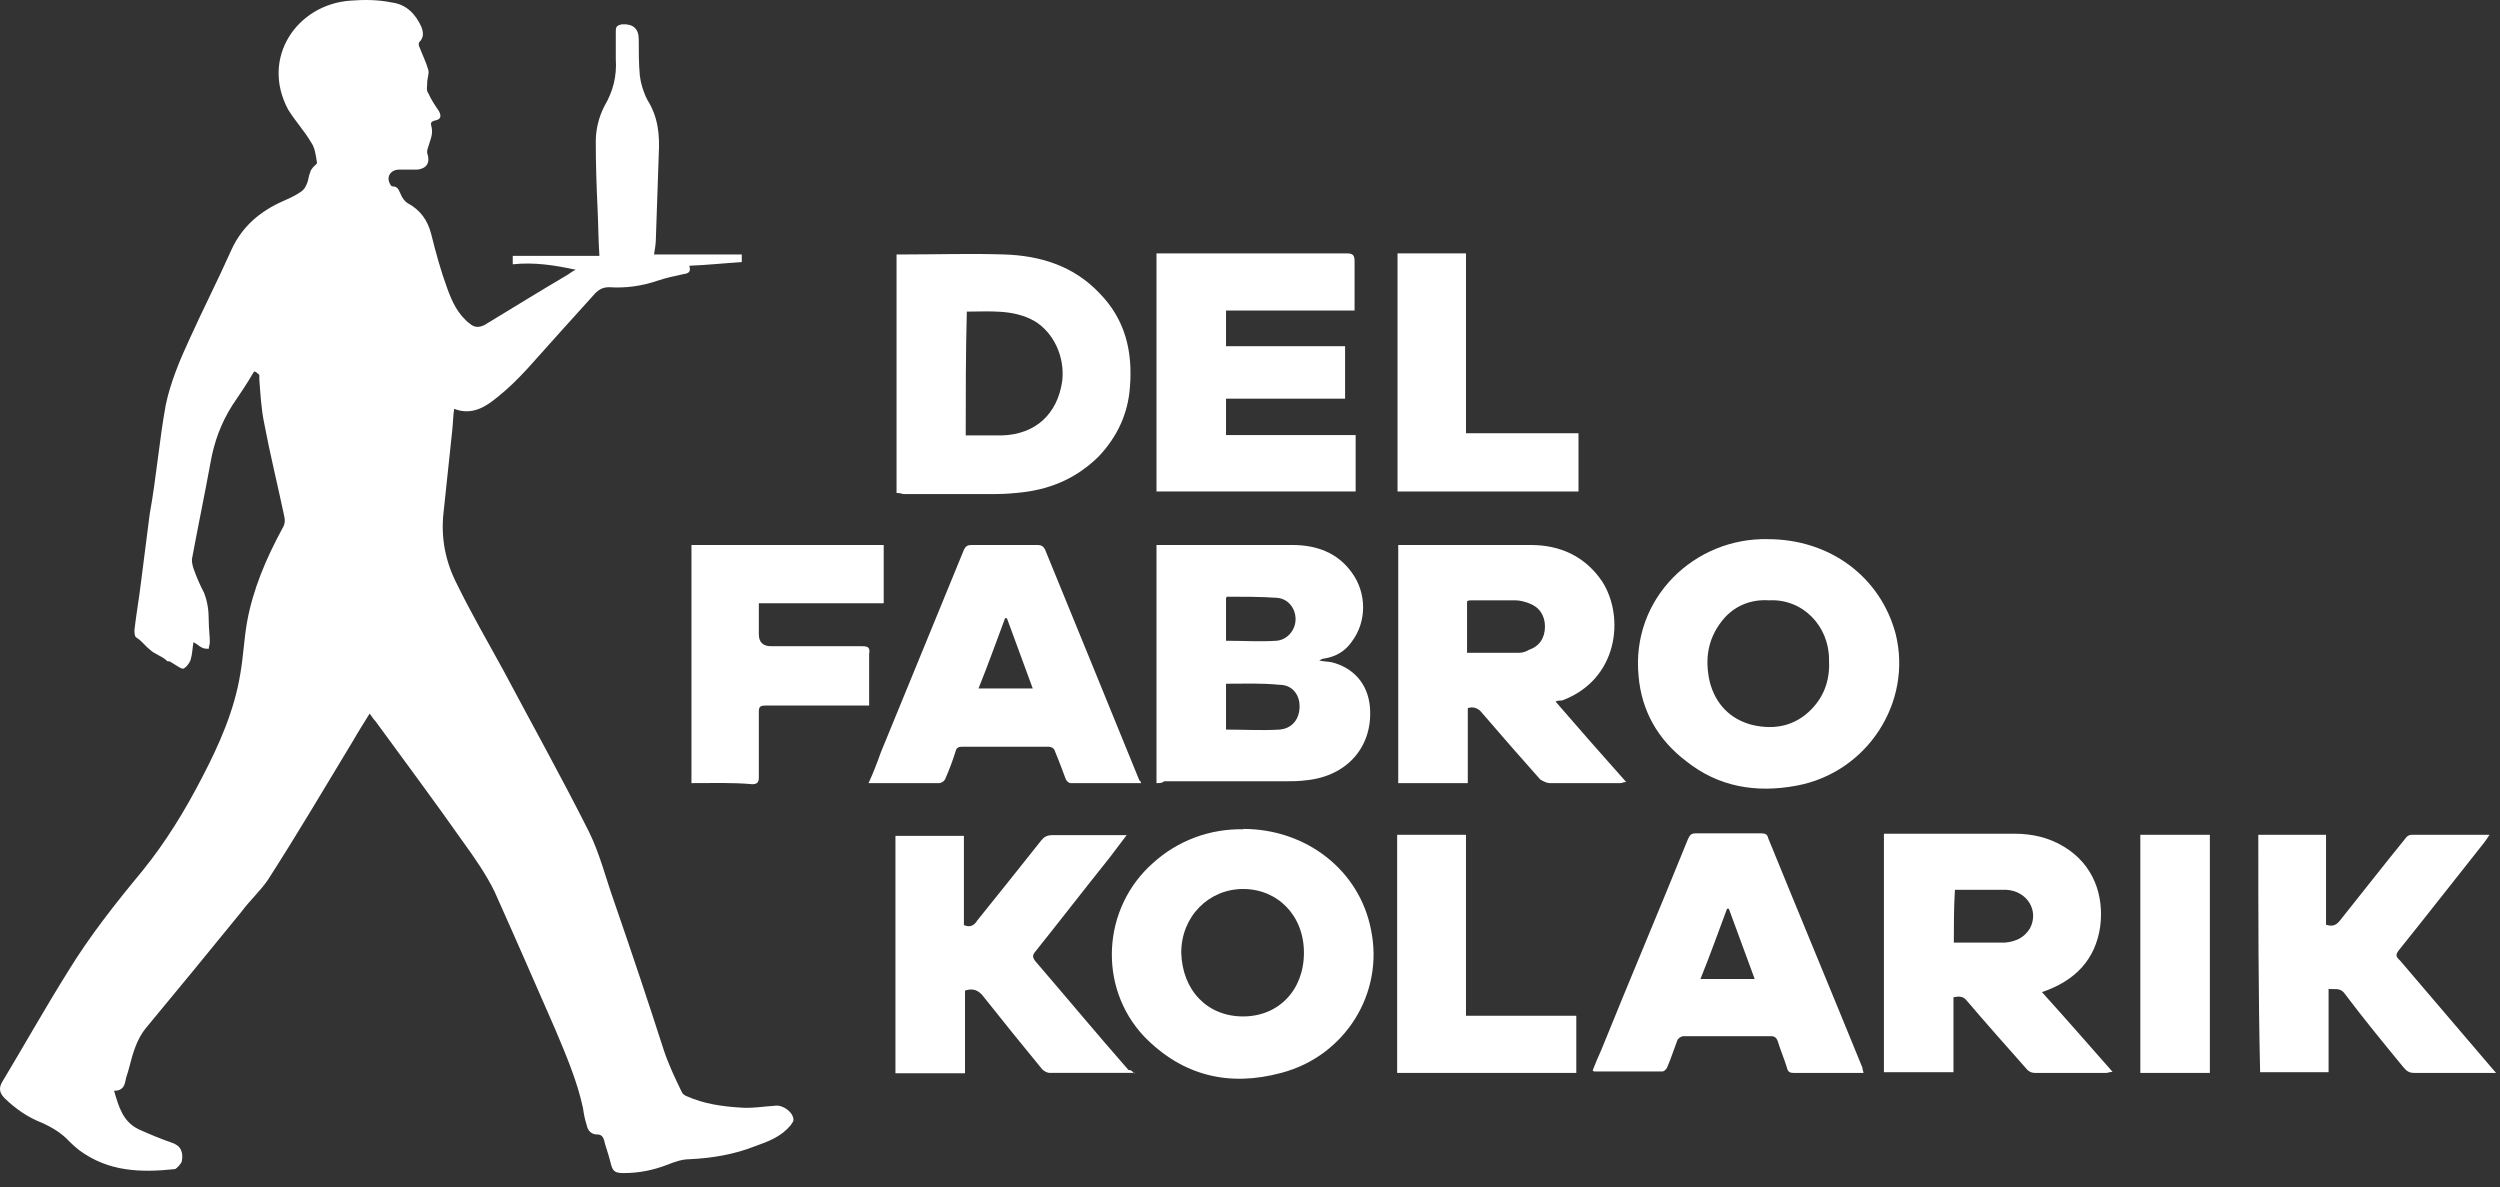
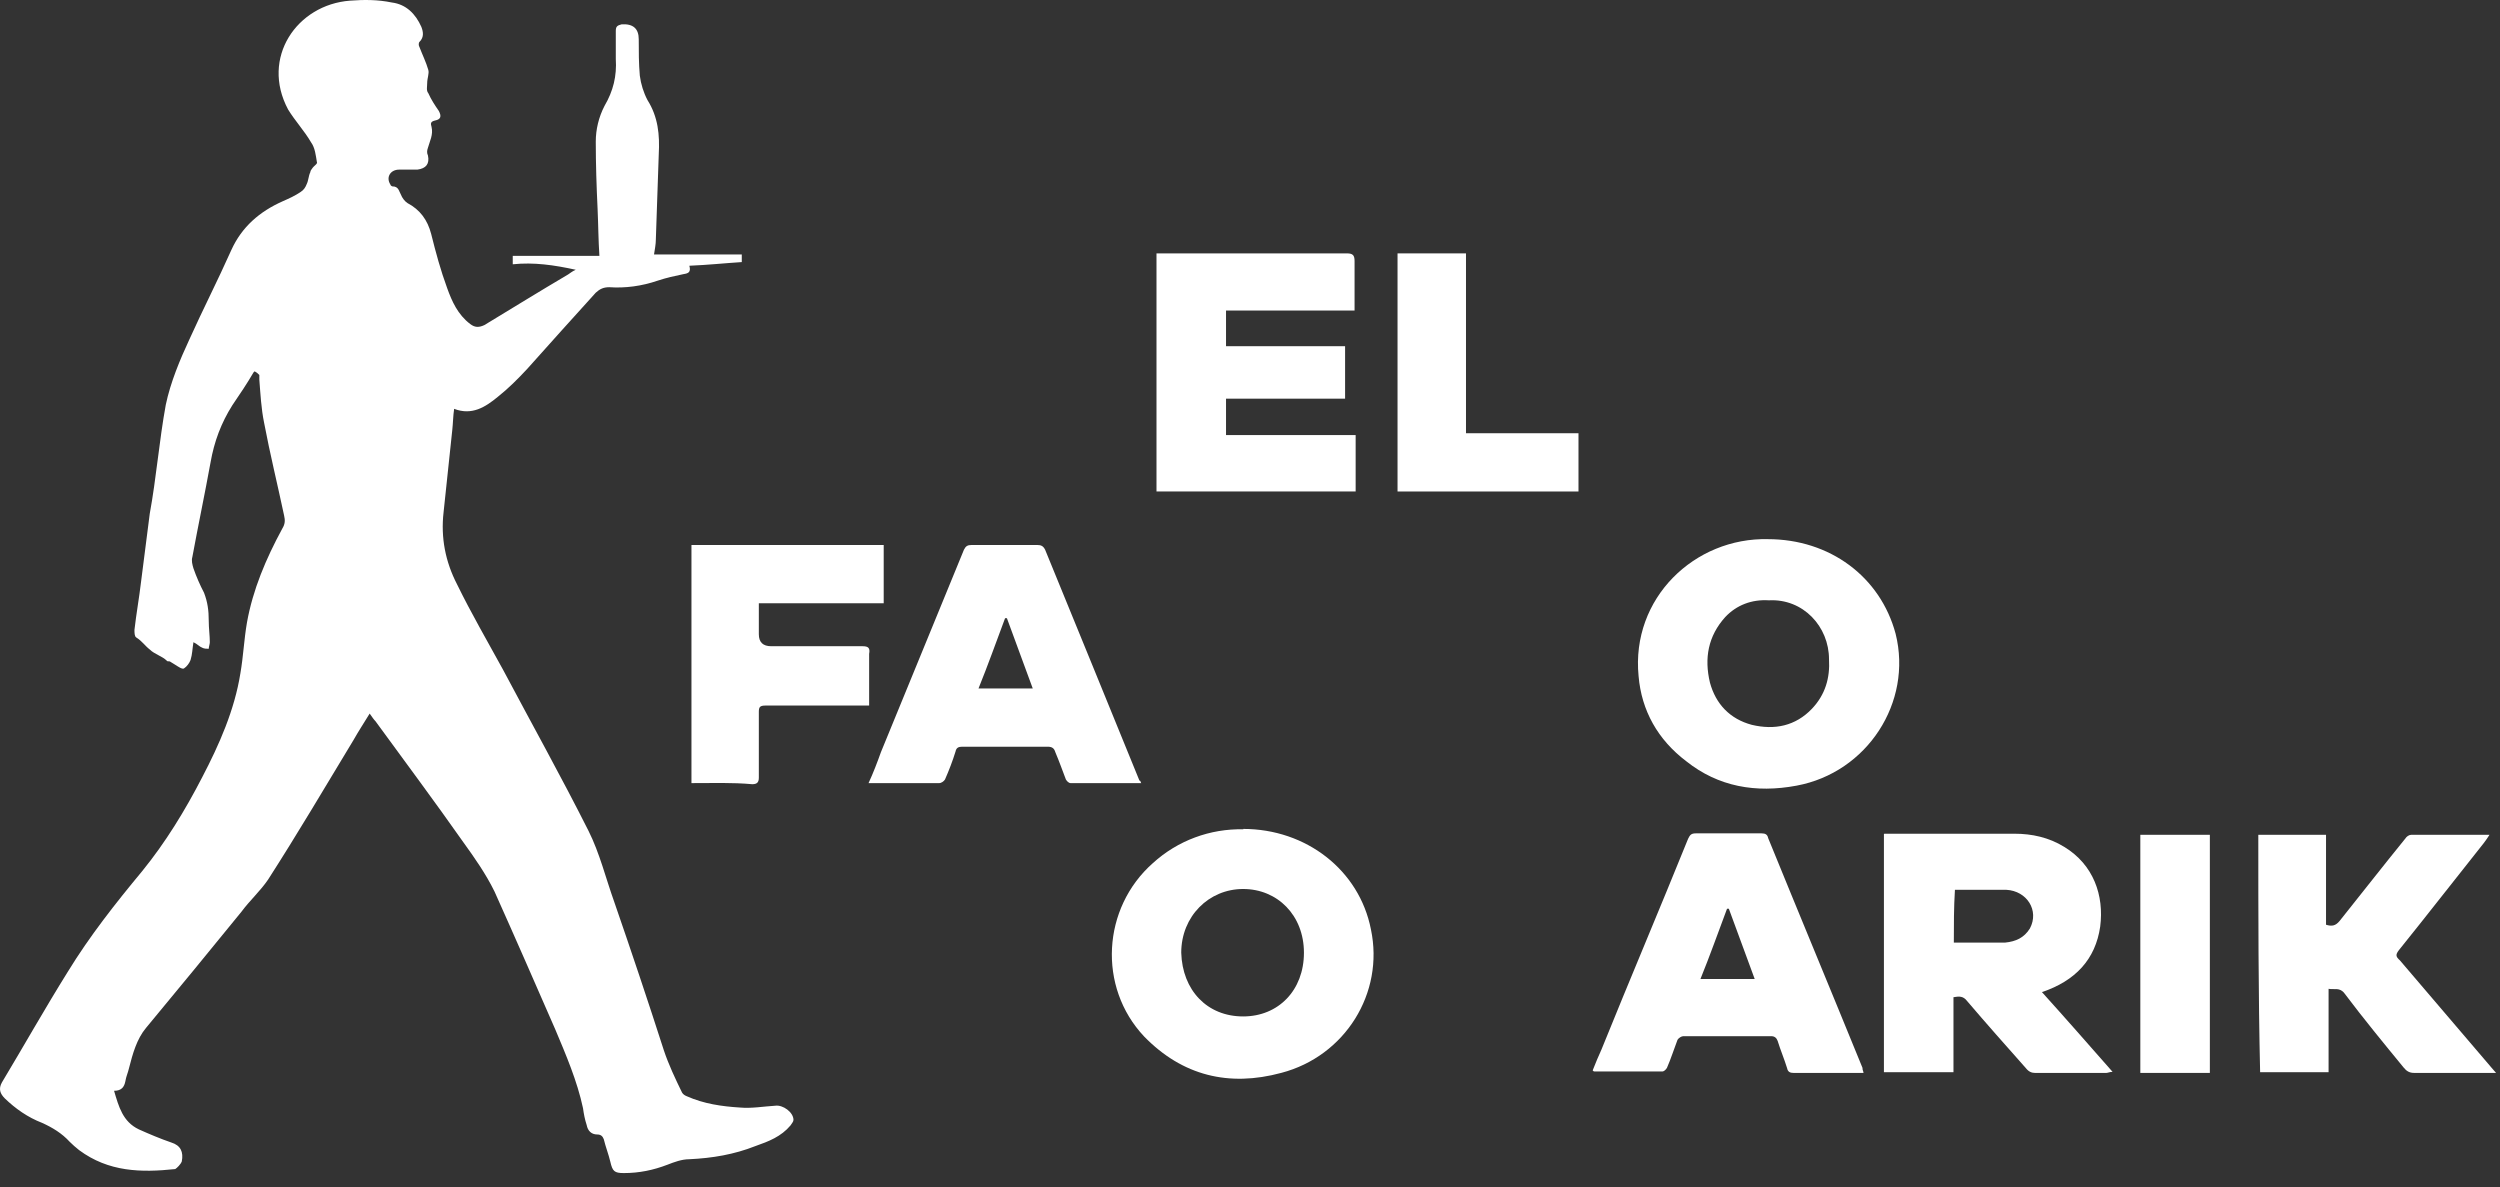
<svg xmlns="http://www.w3.org/2000/svg" width="139" height="66" viewBox="0 0 139 66" fill="none">
  <rect x="0" y="0" width="139" height="66" fill="#333333" stroke="none" />
  <path d="M14.096 20.706C13.731 21.334 13.347 21.901 12.921 22.528C12.294 23.52 11.909 24.553 11.707 25.707C11.383 27.488 11.019 29.209 10.695 30.97C10.634 31.172 10.695 31.395 10.755 31.598C10.917 32.063 11.12 32.529 11.343 32.954C11.545 33.48 11.606 33.946 11.606 34.513C11.606 34.938 11.666 35.343 11.666 35.707C11.666 35.808 11.606 35.97 11.606 36.072C11.505 36.072 11.343 36.072 11.241 36.011C11.079 35.95 10.978 35.808 10.755 35.707C10.695 36.072 10.695 36.375 10.594 36.699C10.533 36.861 10.391 37.063 10.229 37.165C10.128 37.225 9.905 37.063 9.743 36.962C9.642 36.901 9.581 36.861 9.48 36.8C9.419 36.739 9.318 36.8 9.278 36.739C9.014 36.476 8.589 36.375 8.326 36.112C8.063 35.91 7.901 35.646 7.577 35.444C7.476 35.383 7.476 35.181 7.476 35.019C7.577 34.128 7.739 33.237 7.84 32.367C8.002 31.112 8.164 29.816 8.326 28.561C8.691 26.577 8.853 24.492 9.217 22.508C9.48 21.253 10.006 19.998 10.533 18.864C11.282 17.204 12.112 15.585 12.861 13.904C13.448 12.609 14.44 11.759 15.715 11.192C16.08 11.03 16.404 10.888 16.727 10.665C16.889 10.564 16.991 10.402 17.051 10.24C17.153 10.038 17.152 9.775 17.254 9.572C17.254 9.512 17.314 9.41 17.355 9.37C17.456 9.208 17.679 9.107 17.618 9.005C17.557 8.641 17.517 8.216 17.294 7.912C16.93 7.285 16.404 6.718 16.019 6.09C14.48 3.216 16.505 0.26 19.46 0.037C20.25 -0.023 20.999 -0.023 21.788 0.139C22.578 0.24 23.104 0.766 23.428 1.495C23.529 1.758 23.59 2.062 23.327 2.325C23.266 2.386 23.266 2.527 23.327 2.629C23.489 3.054 23.691 3.459 23.813 3.884C23.873 4.086 23.752 4.349 23.752 4.612C23.752 4.815 23.691 5.038 23.813 5.179C23.975 5.544 24.177 5.847 24.4 6.171C24.562 6.475 24.501 6.637 24.197 6.698C23.934 6.758 23.934 6.86 23.995 7.062C24.096 7.487 23.894 7.851 23.793 8.216C23.732 8.378 23.732 8.52 23.793 8.641C23.894 9.107 23.691 9.37 23.205 9.431H22.193C21.707 9.431 21.444 9.856 21.707 10.261C21.707 10.321 21.809 10.362 21.809 10.362C22.173 10.362 22.173 10.625 22.294 10.827C22.355 10.989 22.497 11.192 22.659 11.293C23.347 11.657 23.772 12.224 23.975 13.014C24.238 14.066 24.501 15.038 24.866 16.03C25.129 16.759 25.453 17.488 26.141 18.014C26.404 18.216 26.627 18.216 26.93 18.075C28.469 17.143 30.007 16.192 31.586 15.261C31.688 15.2 31.789 15.099 32.011 14.998C30.797 14.734 29.683 14.572 28.509 14.694V14.228H33.327C33.267 13.338 33.267 12.508 33.226 11.617C33.166 10.362 33.125 9.107 33.125 7.872C33.125 7.204 33.287 6.515 33.611 5.888C34.097 5.058 34.299 4.228 34.238 3.276V1.718C34.238 1.454 34.34 1.414 34.562 1.353C35.197 1.313 35.514 1.589 35.514 2.183C35.514 2.851 35.514 3.54 35.574 4.208C35.635 4.673 35.777 5.139 36 5.564C36.587 6.495 36.688 7.487 36.627 8.58C36.566 10.139 36.526 11.759 36.465 13.317C36.465 13.581 36.404 13.884 36.364 14.147H41.243V14.572C40.291 14.633 39.34 14.734 38.328 14.775C38.429 15.139 38.267 15.2 38.004 15.241C37.518 15.342 37.052 15.443 36.566 15.605C35.676 15.909 34.765 16.03 33.874 15.969C33.55 15.969 33.348 16.07 33.125 16.273C31.85 17.69 30.574 19.087 29.319 20.504C28.793 21.071 28.267 21.597 27.679 22.063C26.991 22.63 26.242 23.115 25.25 22.731C25.189 23.156 25.189 23.52 25.149 23.885C24.987 25.403 24.825 26.962 24.663 28.48C24.501 29.897 24.764 31.233 25.412 32.488C26.202 34.108 27.113 35.667 27.963 37.225C29.542 40.201 31.202 43.177 32.72 46.193C33.348 47.449 33.672 48.805 34.157 50.161C35.109 52.914 36.02 55.627 36.911 58.401C37.174 59.19 37.538 59.959 37.923 60.749C37.983 60.85 38.085 60.911 38.186 60.951C39.137 61.376 40.15 61.518 41.142 61.579C41.769 61.639 42.457 61.518 43.105 61.478C43.53 61.417 44.117 61.842 44.117 62.267C44.117 62.368 44.016 62.469 43.955 62.571C43.429 63.198 42.741 63.462 41.992 63.725C40.818 64.19 39.603 64.393 38.328 64.453C37.902 64.453 37.477 64.615 37.113 64.757C36.324 65.061 35.534 65.223 34.684 65.223C34.157 65.223 34.056 65.121 33.935 64.595C33.834 64.17 33.672 63.765 33.57 63.34C33.51 63.178 33.408 63.077 33.206 63.077C32.882 63.077 32.68 62.874 32.619 62.55C32.518 62.247 32.457 61.923 32.416 61.619C32.093 60.101 31.465 58.643 30.878 57.247C29.764 54.696 28.651 52.145 27.497 49.574C27.011 48.582 26.384 47.691 25.756 46.821C24.177 44.574 22.517 42.347 20.877 40.1C20.776 39.999 20.715 39.898 20.553 39.675C20.23 40.201 19.926 40.667 19.663 41.133C18.084 43.744 16.545 46.355 14.905 48.906C14.48 49.534 13.893 50.06 13.428 50.688C11.687 52.833 9.885 55.02 8.124 57.145C7.597 57.773 7.375 58.603 7.172 59.392C7.112 59.656 7.01 59.858 6.97 60.121C6.909 60.425 6.767 60.648 6.342 60.648C6.605 61.538 6.828 62.368 7.719 62.793C8.306 63.057 8.933 63.32 9.521 63.522C10.047 63.684 10.209 64.049 10.108 64.575C10.047 64.737 9.844 64.939 9.743 65C7.84 65.202 6.039 65.162 4.399 63.947C4.196 63.785 4.035 63.644 3.873 63.482C3.447 63.016 2.921 62.692 2.334 62.429C1.544 62.125 0.856 61.639 0.269 61.073C0.006 60.809 -0.095 60.546 0.107 60.182C1.322 58.158 2.496 56.072 3.771 54.028C4.986 52.044 6.423 50.222 7.901 48.441C9.217 46.821 10.29 45.06 11.241 43.218C12.193 41.396 13.043 39.472 13.367 37.428C13.529 36.497 13.569 35.545 13.731 34.614C14.055 32.792 14.784 31.071 15.695 29.391C15.857 29.128 15.857 28.925 15.796 28.662C15.432 26.942 15.007 25.221 14.683 23.5C14.521 22.71 14.48 21.881 14.419 21.111V20.848C14.258 20.686 14.217 20.686 14.156 20.646L14.096 20.706Z" fill="white" />
-   <path d="M64.301 43.541V30.302H71.872C73.188 30.302 74.362 30.727 75.151 31.82C76.002 32.974 76.002 34.573 75.151 35.687C74.787 36.213 74.261 36.517 73.613 36.618C73.512 36.618 73.451 36.679 73.35 36.719C73.552 36.78 73.836 36.78 74.038 36.82C75.253 37.124 76.042 38.015 76.164 39.27C76.366 41.456 74.949 43.136 72.662 43.379C72.236 43.44 71.771 43.44 71.346 43.44H64.726C64.625 43.541 64.463 43.541 64.301 43.541ZM68.167 38.015V40.565C69.18 40.565 70.131 40.626 71.143 40.565C71.832 40.505 72.257 39.999 72.257 39.27C72.257 38.602 71.832 38.075 71.143 38.075C70.131 37.974 69.18 38.015 68.167 38.015ZM68.167 35.626C69.119 35.626 70.07 35.687 70.981 35.626C71.609 35.565 72.034 34.998 72.034 34.431C72.034 33.804 71.609 33.278 70.981 33.237C70.091 33.176 69.119 33.176 68.228 33.176L68.167 33.237V35.626Z" fill="white" />
  <path d="M104.766 46.355H112.014C112.965 46.355 113.917 46.558 114.767 47.084C116.407 48.076 116.994 49.797 116.771 51.518C116.508 53.34 115.394 54.534 113.532 55.161C114.848 56.619 116.123 58.077 117.459 59.595C117.297 59.595 117.196 59.656 117.095 59.656H113.168C112.965 59.656 112.803 59.595 112.641 59.392C111.528 58.137 110.414 56.882 109.362 55.647C109.159 55.384 108.937 55.384 108.613 55.445V59.615H104.746V46.376L104.766 46.355ZM108.633 52.408H111.487C112.074 52.348 112.54 52.145 112.864 51.619C113.39 50.627 112.702 49.534 111.548 49.473H108.694C108.633 50.465 108.633 51.396 108.633 52.388V52.408Z" fill="white" />
-   <path d="M86.488 39.007C87.803 40.525 89.079 41.983 90.415 43.48C90.253 43.48 90.212 43.541 90.091 43.541H86.164C86.002 43.541 85.799 43.44 85.637 43.339C84.524 42.084 83.471 40.889 82.398 39.634C82.196 39.371 81.912 39.27 81.609 39.371V43.541H77.742V30.302H85.111C86.751 30.302 88.127 30.929 89.079 32.326C90.354 34.31 89.969 37.792 86.852 38.946C86.69 38.946 86.65 38.946 86.488 39.007ZM81.568 36.294H84.483C84.645 36.294 84.848 36.233 85.01 36.132C85.597 35.93 85.9 35.464 85.9 34.836C85.9 34.209 85.576 33.743 85.01 33.541C84.746 33.44 84.483 33.379 84.261 33.379H81.771C81.771 33.379 81.609 33.379 81.568 33.44V36.314V36.294Z" fill="white" />
-   <path d="M49.848 27.388V14.148H50.212C52.075 14.148 53.977 14.087 55.82 14.148C57.824 14.209 59.686 14.776 61.123 16.294C62.561 17.752 62.986 19.533 62.824 21.517C62.723 22.974 62.136 24.27 61.083 25.383C59.909 26.537 58.532 27.165 56.893 27.367C56.366 27.428 55.88 27.469 55.354 27.469H50.212C50.212 27.469 50.05 27.408 49.848 27.408V27.388ZM53.714 24.209H55.718C57.581 24.149 58.796 23.015 59.059 21.193C59.221 19.837 58.573 18.48 57.52 17.853C56.346 17.185 55.03 17.326 53.755 17.326C53.694 19.614 53.694 21.922 53.694 24.209H53.714Z" fill="white" />
  <path d="M69.118 46.088C72.621 46.088 75.576 48.375 76.224 51.675C76.973 55.218 74.787 58.72 71.244 59.651C68.329 60.441 65.738 59.813 63.612 57.627C61.021 54.874 61.284 50.481 64.098 47.991C65.475 46.736 67.276 46.068 69.139 46.108L69.118 46.088ZM69.118 56.514C71.082 56.514 72.499 55.056 72.499 52.971C72.499 50.886 71.021 49.428 69.118 49.428C67.215 49.428 65.677 50.946 65.677 52.971C65.738 55.056 67.114 56.514 69.118 56.514Z" fill="white" />
  <path d="M98.292 29.977C101.733 29.977 104.547 32.062 105.397 35.24C106.349 39.046 103.818 42.953 99.891 43.682C97.624 44.107 95.538 43.743 93.757 42.326C92.178 41.131 91.267 39.512 91.105 37.589C90.68 33.256 94.223 29.876 98.312 29.977H98.292ZM98.352 33.378C97.401 33.317 96.551 33.641 95.923 34.309C94.972 35.362 94.749 36.597 95.073 37.953C95.397 39.147 96.186 39.977 97.401 40.301C98.676 40.605 99.83 40.362 100.741 39.41C101.49 38.621 101.753 37.69 101.693 36.657C101.693 34.835 100.255 33.277 98.352 33.378Z" fill="white" />
  <path d="M75.314 17.266H68.167V19.25H74.787V22.165H68.167V24.19H75.374V27.327H64.301V14.088H74.888C75.212 14.088 75.314 14.189 75.314 14.513V17.266Z" fill="white" />
  <path d="M125.521 46.415H129.327V51.415C129.651 51.517 129.854 51.476 130.076 51.213C131.291 49.694 132.506 48.136 133.741 46.617C133.801 46.516 133.943 46.415 134.064 46.415H138.417C138.316 46.577 138.214 46.719 138.093 46.881C136.514 48.864 134.975 50.848 133.376 52.832C133.174 53.096 133.214 53.197 133.437 53.399C135.137 55.383 136.818 57.367 138.518 59.351C138.619 59.452 138.68 59.553 138.781 59.654H134.226C133.963 59.654 133.801 59.553 133.639 59.351C132.526 57.995 131.412 56.638 130.36 55.241C130.097 54.877 129.773 55.039 129.469 54.978V59.614H125.663C125.562 55.241 125.562 50.849 125.562 46.415H125.521Z" fill="white" />
-   <path d="M63.087 59.653H58.37C58.209 59.653 58.047 59.552 57.945 59.45C56.832 58.094 55.779 56.798 54.706 55.442C54.443 55.078 54.119 54.916 53.654 55.078V59.673H49.787V46.474H53.593V51.434C53.957 51.596 54.18 51.434 54.342 51.171C55.516 49.713 56.731 48.195 57.885 46.737C58.047 46.535 58.209 46.434 58.512 46.434H62.642C62.318 46.859 62.014 47.264 61.691 47.689C60.314 49.409 58.937 51.191 57.561 52.912C57.399 53.114 57.399 53.215 57.561 53.438C59.302 55.462 61.002 57.507 62.743 59.491C62.905 59.491 62.946 59.552 63.067 59.693L63.087 59.653Z" fill="white" />
  <path d="M63.454 43.541H59.526C59.425 43.541 59.324 43.44 59.263 43.339C59.061 42.812 58.899 42.347 58.676 41.821C58.615 41.618 58.514 41.517 58.251 41.517H53.494C53.291 41.517 53.17 41.578 53.129 41.78C52.967 42.306 52.765 42.833 52.542 43.339C52.481 43.44 52.34 43.541 52.218 43.541H48.291C48.554 42.974 48.777 42.387 48.979 41.821C50.518 38.075 52.056 34.31 53.595 30.565C53.696 30.363 53.797 30.302 54.02 30.302H57.684C57.886 30.302 58.008 30.363 58.109 30.565C59.85 34.836 61.611 39.108 63.352 43.4C63.413 43.4 63.413 43.46 63.454 43.562V43.541ZM55.984 34.371H55.883C55.397 35.666 54.931 36.982 54.405 38.278H57.421C56.935 36.982 56.469 35.666 55.984 34.371Z" fill="white" />
  <path d="M103.594 59.655H99.727C99.525 59.655 99.403 59.595 99.363 59.392C99.201 58.866 98.999 58.4 98.837 57.874C98.776 57.712 98.675 57.611 98.472 57.611H93.594C93.492 57.611 93.33 57.712 93.27 57.813C93.067 58.34 92.905 58.866 92.683 59.372C92.622 59.473 92.521 59.575 92.419 59.575H88.654C88.654 59.575 88.593 59.575 88.553 59.514C88.715 59.089 88.877 58.724 89.039 58.36C90.618 54.453 92.278 50.546 93.857 46.639C93.958 46.436 94.019 46.335 94.282 46.335H97.946C98.148 46.335 98.27 46.396 98.31 46.598C100.051 50.87 101.813 55.101 103.554 59.372C103.554 59.433 103.553 59.473 103.614 59.635L103.594 59.655ZM96.124 50.526H96.023C95.537 51.821 95.071 53.137 94.545 54.432H97.561C97.075 53.137 96.61 51.821 96.124 50.526Z" fill="white" />
  <path d="M38.445 43.541V30.302H49.134V33.541H42.191V35.261C42.191 35.707 42.42 35.93 42.879 35.93H47.96C48.284 35.93 48.385 36.031 48.324 36.355V39.229H42.555C42.231 39.229 42.191 39.331 42.191 39.594V43.238C42.191 43.501 42.089 43.602 41.826 43.602C40.713 43.501 39.599 43.541 38.445 43.541Z" fill="white" />
  <path d="M77.703 14.088H81.509V24.088H87.764V27.327H77.703V14.088Z" fill="white" />
-   <path d="M77.702 46.415H81.508V56.476H87.642V59.654H77.682V46.415H77.702Z" fill="white" />
  <path d="M122.868 59.654H119.002V46.415H122.868V59.654Z" fill="white" />
</svg>